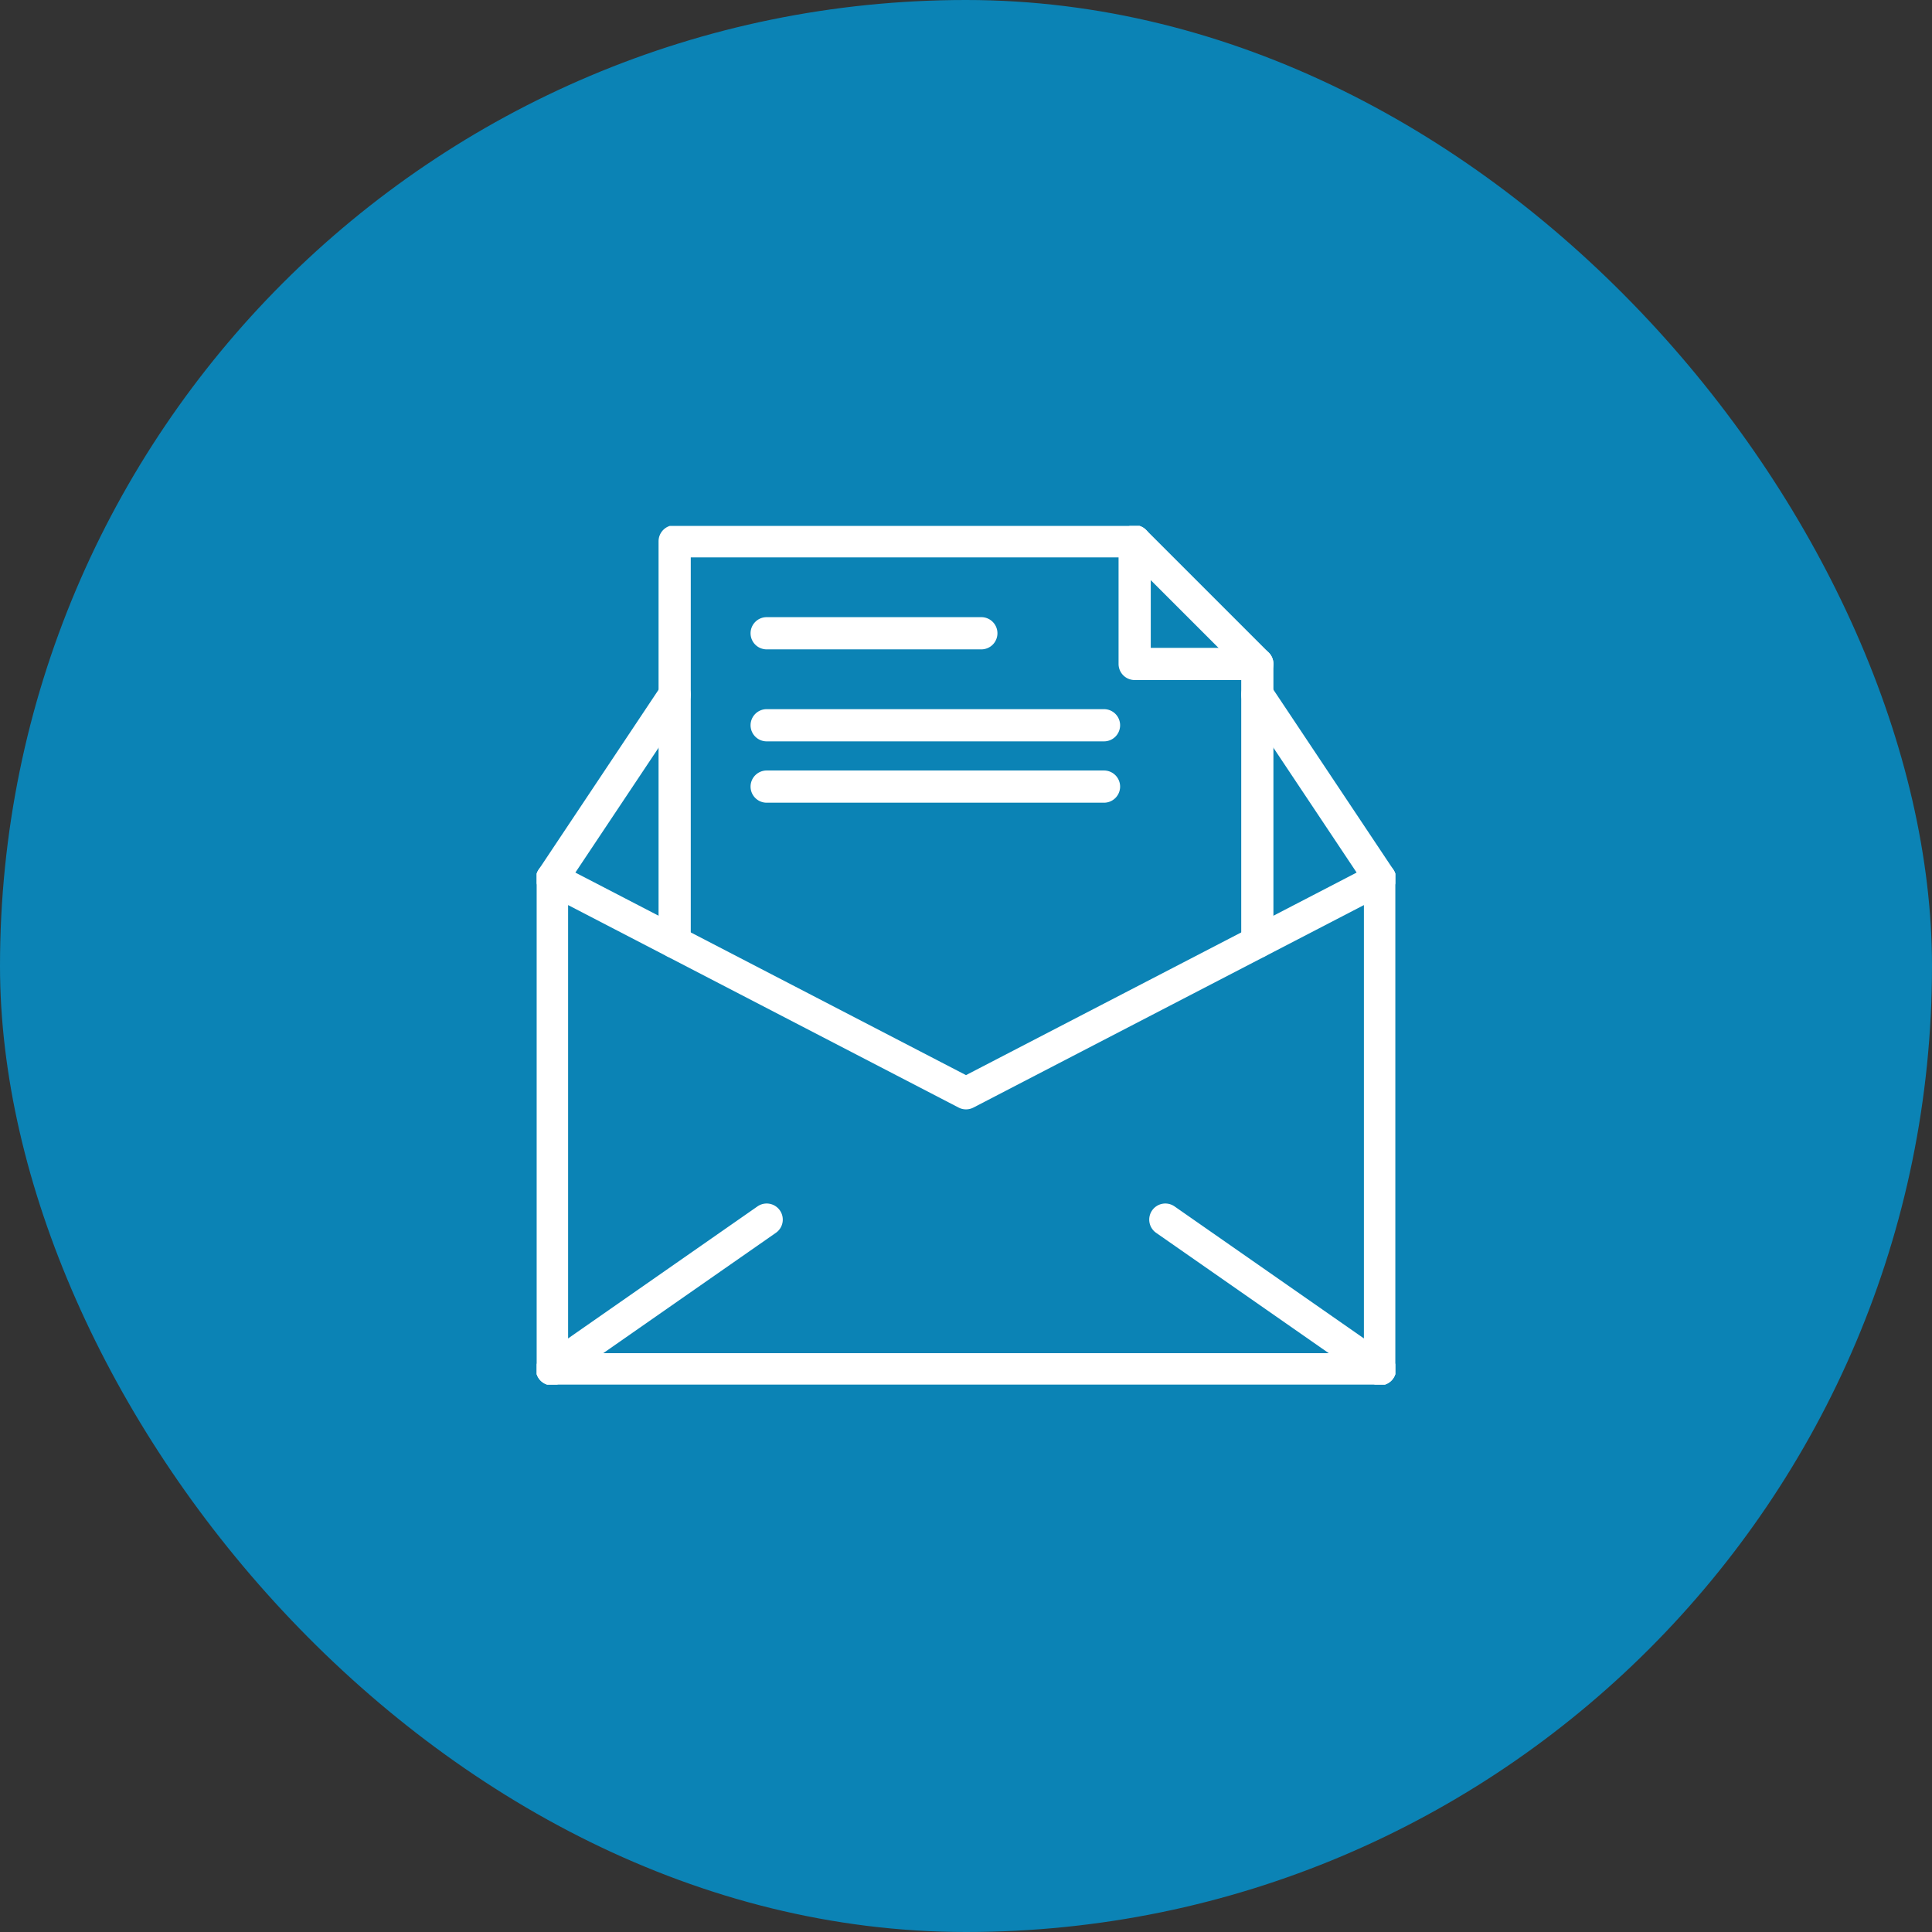
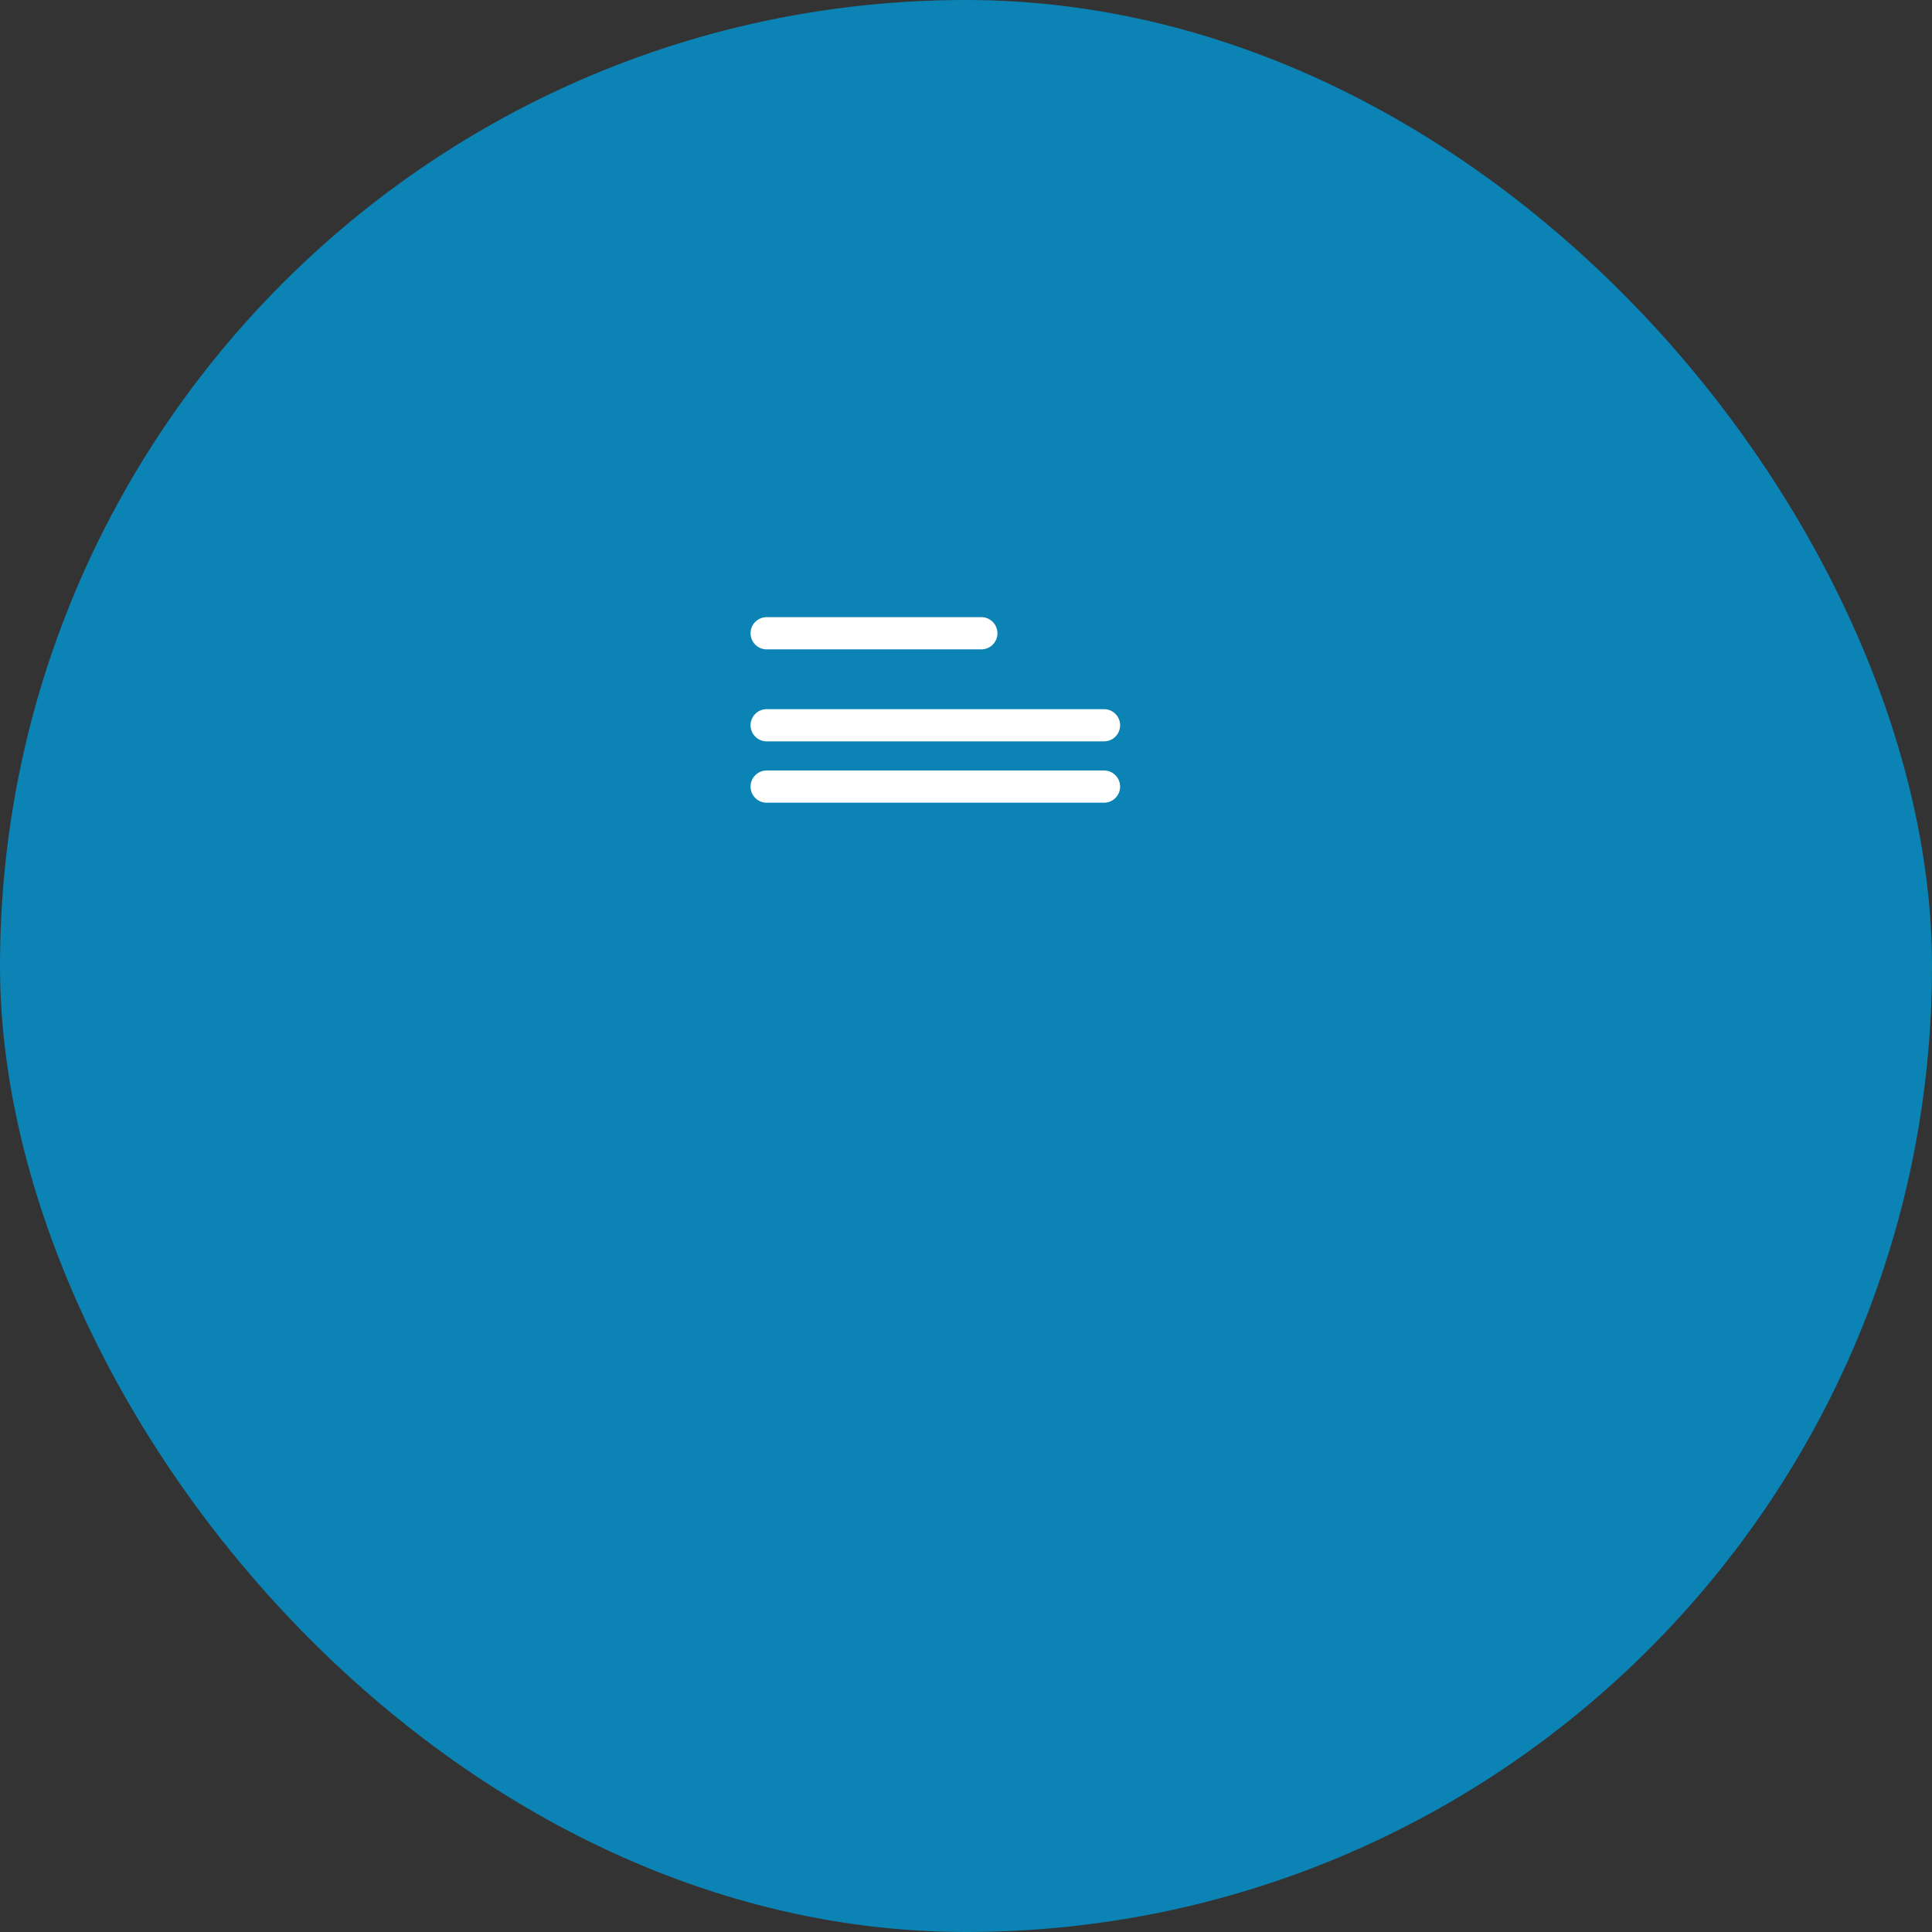
<svg xmlns="http://www.w3.org/2000/svg" width="180" height="180" viewBox="0 0 180 180">
  <rect x="0" y="0" width="180" height="180" fill="#333333" stroke="none" />
  <defs>
    <clipPath id="clip-path">
-       <rect id="長方形_232" data-name="長方形 232" width="80" height="80" fill="none" stroke="#fff" stroke-width="3" />
-     </clipPath>
+       </clipPath>
  </defs>
  <g id="グループ_238" data-name="グループ 238" transform="translate(-878 -6907)">
    <rect id="長方形_223" data-name="長方形 223" width="180" height="180" rx="90" transform="translate(878 6907)" fill="#0b83b5" />
    <g id="グループ_226" data-name="グループ 226" transform="translate(928 6956)">
      <g id="グループ_223" data-name="グループ 223">
        <g id="グループ_222" data-name="グループ 222" clip-path="url(#clip-path)">
          <path id="パス_642" data-name="パス 642" d="M77.643,58.714H.5a1.5,1.5,0,0,1-1.5-1.5V11.5a1.5,1.5,0,0,1,2.19-1.332L39.071,29.81,76.952,10.168a1.5,1.5,0,0,1,2.19,1.332V57.214A1.5,1.5,0,0,1,77.643,58.714ZM2,55.714H76.143V13.967L39.762,32.832a1.5,1.5,0,0,1-1.381,0L2,13.967Z" transform="translate(0.929 21.357)" fill="#fff" />
          <path id="パス_643" data-name="パス 643" d="M58.786,39.343a1.5,1.5,0,0,1-1.5-1.5V12.55L46.736,2H6V37.843a1.5,1.5,0,0,1-3,0V.5A1.5,1.5,0,0,1,4.5-1H47.357a1.5,1.5,0,0,1,1.061.439L59.846,10.868a1.5,1.5,0,0,1,.439,1.061V37.843A1.5,1.5,0,0,1,58.786,39.343Z" transform="translate(8.357 0.929)" fill="#fff" />
          <path id="線_12" data-name="線 12" d="M0,18.643a1.493,1.493,0,0,1-.831-.252,1.5,1.5,0,0,1-.416-2.08L10.18-.832a1.5,1.5,0,0,1,2.08-.416,1.5,1.5,0,0,1,.416,2.08L1.248,17.975A1.5,1.5,0,0,1,0,18.643Z" transform="translate(1.429 15.714)" fill="#fff" />
          <path id="線_13" data-name="線 13" d="M11.43,18.643a1.5,1.5,0,0,1-1.249-.668L-1.248.832a1.5,1.5,0,0,1,.416-2.08,1.5,1.5,0,0,1,2.08.416L12.677,16.311a1.5,1.5,0,0,1-1.247,2.332Z" transform="translate(67.143 15.714)" fill="#fff" />
          <path id="パス_644" data-name="パス 644" d="M30.929,13.429H19.5a1.5,1.5,0,0,1-1.5-1.5V.5a1.5,1.5,0,1,1,3,0v9.929h9.929a1.5,1.5,0,1,1,0,3Z" transform="translate(36.214 0.929)" fill="#fff" />
        </g>
      </g>
      <path id="線_14" data-name="線 14" d="M20,1.5H0A1.5,1.5,0,0,1-1.5,0,1.5,1.5,0,0,1,0-1.5H20A1.5,1.5,0,0,1,21.5,0,1.5,1.5,0,0,1,20,1.5Z" transform="translate(21.429 10)" fill="#fff" />
      <path id="線_15" data-name="線 15" d="M31.429,1.5H0A1.5,1.5,0,0,1-1.5,0,1.5,1.5,0,0,1,0-1.5H31.429a1.5,1.5,0,0,1,1.5,1.5A1.5,1.5,0,0,1,31.429,1.5Z" transform="translate(21.429 18.571)" fill="#fff" />
-       <path id="線_16" data-name="線 16" d="M31.429,1.5H0A1.5,1.5,0,0,1-1.5,0,1.5,1.5,0,0,1,0-1.5H31.429a1.5,1.5,0,0,1,1.5,1.5A1.5,1.5,0,0,1,31.429,1.5Z" transform="translate(21.429 24.286)" fill="#fff" />
+       <path id="線_16" data-name="線 16" d="M31.429,1.5H0A1.5,1.5,0,0,1-1.5,0,1.5,1.5,0,0,1,0-1.5H31.429a1.5,1.5,0,0,1,1.5,1.5A1.5,1.5,0,0,1,31.429,1.5" transform="translate(21.429 24.286)" fill="#fff" />
      <g id="グループ_225" data-name="グループ 225">
        <g id="グループ_224" data-name="グループ 224" clip-path="url(#clip-path)">
-           <path id="線_17" data-name="線 17" d="M0,15.443A1.5,1.5,0,0,1-1.23,14.8a1.5,1.5,0,0,1,.373-2.088l20-13.943a1.5,1.5,0,0,1,2.088.373,1.5,1.5,0,0,1-.373,2.088l-20,13.943A1.493,1.493,0,0,1,0,15.443Z" transform="translate(1.429 64.629)" fill="#fff" />
-           <path id="線_18" data-name="線 18" d="M20,15.443a1.493,1.493,0,0,1-.857-.27L-.858,1.23A1.5,1.5,0,0,1-1.23-.858,1.5,1.5,0,0,1,.858-1.231l20,13.943A1.5,1.5,0,0,1,20,15.443Z" transform="translate(58.571 64.629)" fill="#fff" />
-         </g>
+           </g>
      </g>
    </g>
  </g>
</svg>